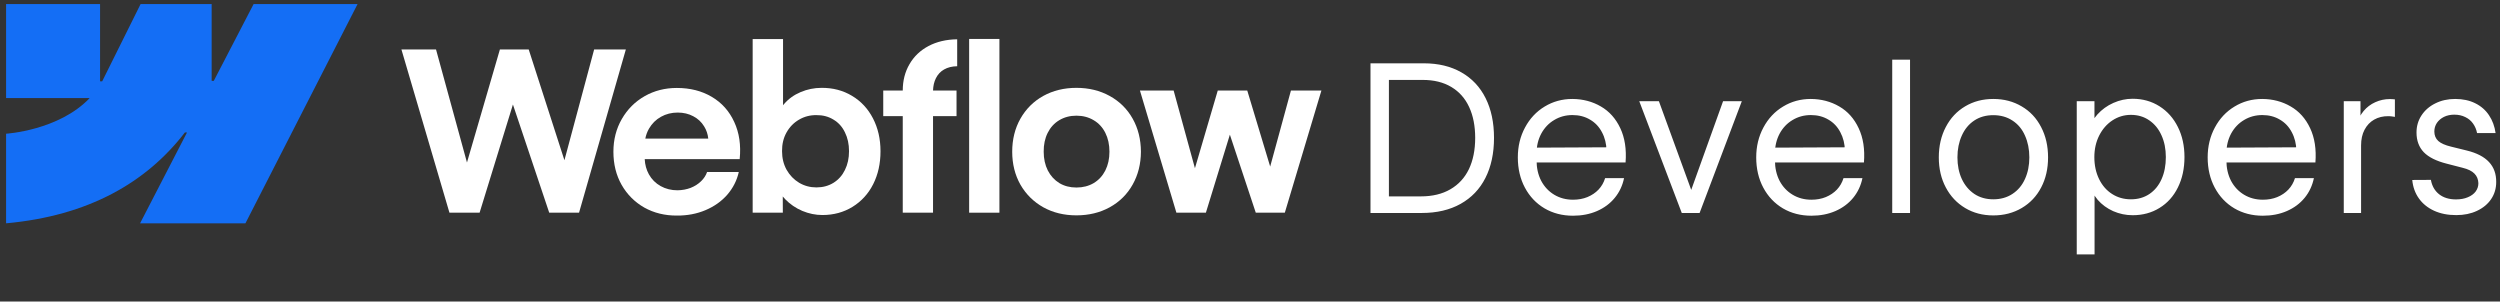
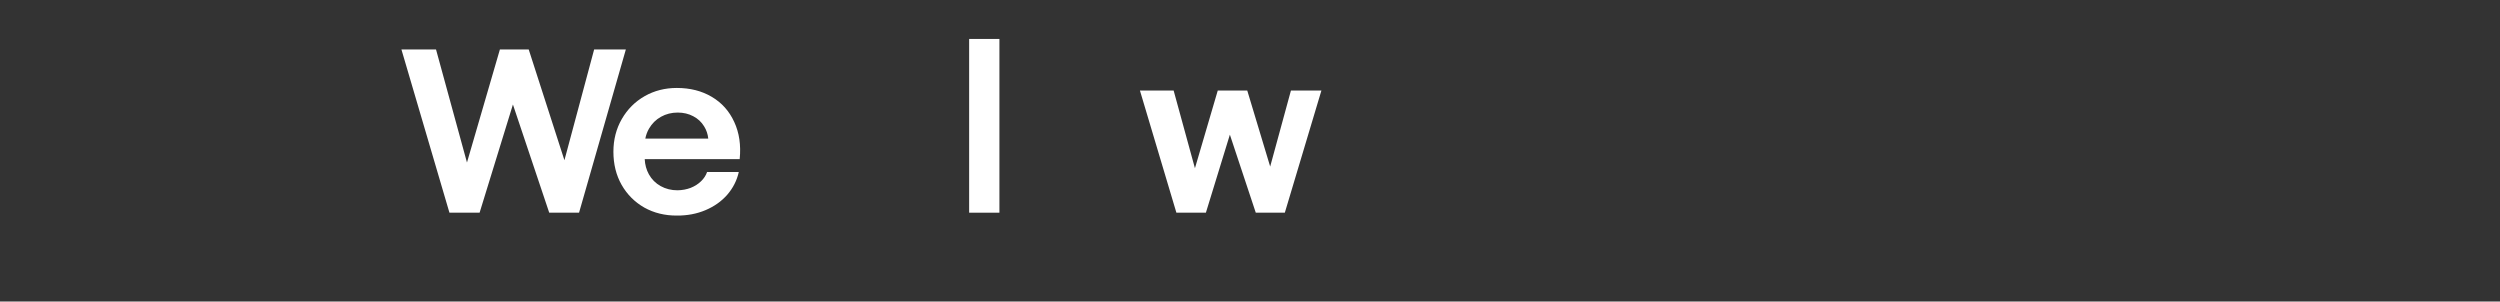
<svg xmlns="http://www.w3.org/2000/svg" width="199" height="24" viewBox="0 0 199 24" fill="none">
  <rect x="0" y="0" width="199" height="24" fill="#333333" stroke="none" />
-   <path fill-rule="evenodd" clip-rule="evenodd" d="M28.463 0.323L19.536 17.776H11.15L14.886 10.543H14.719C11.636 14.544 7.037 17.178 0.485 17.776V10.643C0.485 10.643 4.677 10.395 7.141 7.804H0.485V0.324H7.966V6.476L8.133 6.476L11.191 0.324H16.848V6.437L17.016 6.437L20.188 0.323H28.463Z" fill="#146EF5" />
  <path d="M77.144 16.93H79.554V3.1H77.144V16.93Z" fill="white" />
-   <path fill-rule="evenodd" clip-rule="evenodd" d="M63.866 16.789C64.39 17.007 64.922 17.116 65.463 17.116C66.358 17.116 67.158 16.898 67.864 16.463C68.57 16.027 69.117 15.427 69.505 14.662C69.894 13.892 70.088 13.018 70.088 12.041C70.088 11.065 69.888 10.191 69.488 9.42C69.088 8.649 68.532 8.052 67.82 7.629C67.108 7.199 66.299 6.987 65.393 6.993C64.816 6.993 64.263 7.105 63.734 7.329C63.204 7.552 62.763 7.87 62.41 8.282C62.383 8.313 62.356 8.345 62.33 8.377V3.11H59.912V16.931H62.313L62.308 15.639C62.37 15.716 62.437 15.79 62.507 15.863C62.889 16.257 63.342 16.566 63.866 16.789ZM66.337 14.557C65.943 14.798 65.493 14.918 64.987 14.918C64.487 14.918 64.028 14.795 63.61 14.548C63.192 14.295 62.86 13.951 62.613 13.515C62.372 13.08 62.251 12.585 62.251 12.033C62.245 11.479 62.363 10.985 62.604 10.55C62.851 10.108 63.184 9.767 63.601 9.526C64.019 9.279 64.481 9.158 64.987 9.164C65.493 9.158 65.943 9.276 66.337 9.517C66.737 9.753 67.043 10.091 67.255 10.532C67.473 10.967 67.582 11.468 67.582 12.033C67.582 12.597 67.473 13.097 67.255 13.533C67.043 13.968 66.737 14.309 66.337 14.557Z" fill="white" />
  <path d="M31.954 3.94H34.708L37.171 12.935L39.791 3.94H42.086L44.928 12.755L47.293 3.94H49.817L46.092 16.931H43.718L40.829 8.319L38.176 16.931H35.776L31.954 3.94Z" fill="white" />
  <path fill-rule="evenodd" clip-rule="evenodd" d="M53.884 17.159C52.925 17.165 52.06 16.953 51.289 16.524C50.524 16.088 49.921 15.485 49.48 14.714C49.044 13.944 48.827 13.064 48.827 12.076C48.827 11.117 49.05 10.249 49.497 9.472C49.945 8.696 50.55 8.09 51.315 7.654C52.08 7.219 52.933 7.001 53.875 7.001C54.934 7.001 55.861 7.237 56.655 7.707C57.455 8.178 58.052 8.846 58.446 9.711C58.846 10.569 58.99 11.555 58.879 12.667H51.319C51.34 13.11 51.451 13.513 51.651 13.876C51.874 14.276 52.186 14.588 52.586 14.812C52.986 15.035 53.434 15.147 53.928 15.147C54.304 15.141 54.654 15.076 54.978 14.953C55.301 14.823 55.575 14.65 55.799 14.432C56.028 14.214 56.19 13.967 56.284 13.691H58.808C58.655 14.367 58.349 14.97 57.89 15.5C57.431 16.024 56.855 16.433 56.16 16.727C55.466 17.021 54.707 17.165 53.884 17.159ZM51.66 10.24C51.519 10.486 51.421 10.751 51.367 11.034H56.378C56.341 10.676 56.231 10.349 56.046 10.055C55.834 9.708 55.546 9.44 55.181 9.252C54.816 9.057 54.404 8.96 53.945 8.96C53.457 8.96 53.013 9.072 52.613 9.296C52.213 9.519 51.895 9.834 51.66 10.24Z" fill="white" />
-   <path d="M71.859 7.205C71.859 6.417 72.039 5.717 72.397 5.105C72.756 4.487 73.26 4.008 73.907 3.666C74.56 3.319 75.322 3.14 76.192 3.128V5.273C75.787 5.278 75.439 5.364 75.151 5.529C74.869 5.687 74.651 5.92 74.498 6.226C74.357 6.507 74.281 6.834 74.27 7.205H76.14V9.244H74.269V16.931H71.859V9.244H70.306V7.205H71.859Z" fill="white" />
-   <path fill-rule="evenodd" clip-rule="evenodd" d="M85.682 17.142C84.699 17.142 83.82 16.928 83.043 16.498C82.272 16.063 81.666 15.463 81.225 14.698C80.79 13.927 80.572 13.053 80.572 12.077C80.572 11.094 80.79 10.217 81.225 9.447C81.666 8.67 82.272 8.067 83.043 7.637C83.82 7.208 84.699 6.993 85.682 6.993C86.67 6.993 87.553 7.208 88.329 7.637C89.112 8.067 89.721 8.667 90.156 9.438C90.592 10.209 90.812 11.088 90.818 12.077C90.812 13.053 90.592 13.927 90.156 14.698C89.727 15.463 89.121 16.063 88.338 16.498C87.555 16.928 86.67 17.142 85.682 17.142ZM85.682 14.927C86.199 14.927 86.658 14.81 87.058 14.574C87.459 14.333 87.767 13.998 87.985 13.568C88.203 13.133 88.312 12.636 88.312 12.077C88.312 11.512 88.203 11.012 87.985 10.576C87.767 10.141 87.459 9.806 87.058 9.57C86.658 9.329 86.199 9.208 85.682 9.208C85.17 9.208 84.714 9.329 84.314 9.57C83.92 9.806 83.614 10.141 83.396 10.576C83.178 11.012 83.072 11.512 83.078 12.077C83.078 12.636 83.187 13.133 83.405 13.568C83.628 13.998 83.934 14.333 84.323 14.574C84.717 14.81 85.17 14.927 85.682 14.927Z" fill="white" />
  <path d="M93.421 7.205H90.738L93.641 16.931H95.989L97.898 10.719L99.96 16.931H102.272L105.185 7.205H102.759L101.106 13.259L99.281 7.205H96.934L95.117 13.392L93.421 7.205Z" fill="white" />
-   <path d="M109.912 15.632H113.097C114.021 15.632 114.805 15.443 115.45 15.067C116.1 14.691 116.591 14.156 116.926 13.463C117.258 12.765 117.425 11.934 117.425 10.973C117.425 10.027 117.264 9.207 116.941 8.514C116.619 7.821 116.143 7.289 115.515 6.918C114.892 6.547 114.138 6.362 113.258 6.362H109.848V5.04H113.339C114.487 5.04 115.482 5.279 116.321 5.758C117.164 6.236 117.81 6.921 118.255 7.813C118.701 8.705 118.923 9.758 118.923 10.973C118.923 12.203 118.695 13.267 118.239 14.165C117.788 15.056 117.129 15.744 116.264 16.228C115.399 16.712 114.37 16.953 113.177 16.953H109.912V15.632ZM109.091 5.04H110.557V16.953H109.091V5.04ZM125.212 17.171C124.363 17.171 123.605 16.975 122.939 16.583C122.278 16.19 121.759 15.642 121.383 14.938C121.007 14.234 120.819 13.431 120.819 12.528C120.819 11.652 121.009 10.86 121.392 10.15C121.773 9.436 122.294 8.88 122.954 8.482C123.615 8.079 124.352 7.877 125.164 7.877C126.001 7.883 126.757 8.082 127.428 8.474C128.1 8.861 128.616 9.438 128.977 10.207C129.336 10.97 129.476 11.878 129.395 12.931H121.689V11.755L128.444 11.722L127.88 12.004C127.87 11.451 127.749 10.959 127.517 10.529C127.292 10.094 126.974 9.758 126.566 9.522C126.163 9.28 125.698 9.159 125.17 9.159C124.633 9.159 124.148 9.291 123.713 9.554C123.277 9.812 122.934 10.175 122.681 10.642C122.433 11.11 122.311 11.628 122.311 12.198V12.762C122.311 13.375 122.433 13.92 122.681 14.398C122.934 14.871 123.281 15.239 123.72 15.502C124.162 15.766 124.658 15.897 125.212 15.897C125.63 15.897 126.012 15.828 126.356 15.688C126.706 15.543 127.002 15.344 127.243 15.091C127.485 14.834 127.66 14.53 127.767 14.181H129.274C129.151 14.777 128.904 15.301 128.532 15.752C128.167 16.198 127.697 16.548 127.122 16.8C126.553 17.047 125.915 17.171 125.212 17.171ZM135.288 16.953H133.869L130.485 8.055H132.048L134.933 15.97H134.314L137.157 8.055H138.649L135.288 16.953ZM144.188 17.171C143.338 17.171 142.58 16.975 141.914 16.583C141.255 16.19 140.735 15.642 140.358 14.938C139.983 14.234 139.795 13.431 139.795 12.528C139.795 11.652 139.986 10.86 140.367 10.15C140.749 9.436 141.269 8.88 141.931 8.482C142.591 8.079 143.327 7.877 144.139 7.877C144.977 7.883 145.732 8.082 146.404 8.474C147.076 8.861 147.592 9.438 147.951 10.207C148.312 10.97 148.451 11.878 148.37 12.931H140.665V11.755L147.419 11.722L146.855 12.004C146.845 11.451 146.723 10.959 146.492 10.529C146.267 10.094 145.951 9.758 145.541 9.522C145.138 9.28 144.673 9.159 144.147 9.159C143.61 9.159 143.124 9.291 142.689 9.554C142.252 9.812 141.909 10.175 141.656 10.642C141.41 11.11 141.286 11.628 141.286 12.198V12.762C141.286 13.375 141.41 13.92 141.656 14.398C141.909 14.871 142.255 15.239 142.696 15.502C143.137 15.766 143.633 15.897 144.188 15.897C144.606 15.897 144.988 15.828 145.332 15.688C145.681 15.543 145.977 15.344 146.219 15.091C146.46 14.834 146.635 14.53 146.743 14.181H148.25C148.127 14.777 147.878 15.301 147.509 15.752C147.143 16.198 146.673 16.548 146.098 16.8C145.528 17.047 144.891 17.171 144.188 17.171ZM152.039 16.953H150.621V4.75H152.039V16.953ZM150.621 4.75H152.039V5.943H150.621V4.75ZM150.621 15.752H152.039V16.953H150.621V15.752ZM158.666 17.147C157.827 17.147 157.08 16.951 156.425 16.558C155.769 16.166 155.255 15.621 154.886 14.922C154.515 14.224 154.329 13.426 154.329 12.528C154.329 11.62 154.515 10.814 154.886 10.11C155.255 9.401 155.769 8.853 156.425 8.466C157.08 8.074 157.827 7.877 158.666 7.877C159.51 7.877 160.261 8.074 160.922 8.466C161.589 8.853 162.104 9.401 162.47 10.11C162.841 10.814 163.026 11.62 163.026 12.528C163.026 13.426 162.844 14.224 162.477 14.922C162.113 15.621 161.597 16.166 160.931 16.558C160.264 16.951 159.51 17.147 158.666 17.147ZM158.666 15.865C159.247 15.865 159.753 15.723 160.188 15.438C160.63 15.148 160.963 14.75 161.189 14.245C161.419 13.74 161.535 13.168 161.535 12.528C161.535 11.883 161.419 11.306 161.189 10.795C160.963 10.279 160.63 9.879 160.188 9.594C159.753 9.309 159.247 9.167 158.666 9.167C158.085 9.167 157.58 9.309 157.151 9.594C156.72 9.879 156.39 10.279 156.159 10.795C155.928 11.306 155.812 11.883 155.812 12.528C155.812 13.168 155.928 13.74 156.159 14.245C156.394 14.75 156.729 15.148 157.157 15.438C157.587 15.723 158.09 15.865 158.666 15.865ZM168.225 8.192C168.72 7.971 169.23 7.861 169.757 7.861C170.552 7.861 171.265 8.06 171.893 8.458C172.522 8.855 173.011 9.406 173.36 10.11C173.71 10.809 173.884 11.607 173.884 12.504C173.884 13.412 173.71 14.218 173.36 14.922C173.016 15.621 172.531 16.163 171.901 16.55C171.277 16.937 170.563 17.131 169.757 17.131C169.219 17.131 168.704 17.023 168.21 16.808C167.721 16.588 167.309 16.287 166.976 15.905C166.649 15.524 166.448 15.097 166.371 14.624L166.727 14.632V20.25H165.309V8.055H166.719V10.376L166.26 10.441C166.367 9.946 166.598 9.503 166.952 9.111C167.306 8.718 167.731 8.412 168.225 8.192ZM171.08 9.578C170.661 9.288 170.173 9.143 169.621 9.143C169.083 9.143 168.592 9.291 168.144 9.586C167.705 9.876 167.356 10.277 167.097 10.787C166.84 11.298 166.71 11.87 166.71 12.504C166.71 13.16 166.837 13.745 167.09 14.261C167.341 14.772 167.688 15.167 168.13 15.446C168.569 15.726 169.067 15.865 169.621 15.865C170.18 15.865 170.667 15.726 171.087 15.446C171.512 15.161 171.837 14.764 172.063 14.253C172.289 13.743 172.401 13.16 172.401 12.504C172.401 11.854 172.285 11.276 172.054 10.771C171.829 10.266 171.504 9.868 171.08 9.578ZM180.123 17.171C179.274 17.171 178.518 16.975 177.851 16.583C177.19 16.19 176.671 15.642 176.295 14.938C175.919 14.234 175.73 13.431 175.73 12.528C175.73 11.652 175.921 10.86 176.303 10.15C176.684 9.436 177.206 8.88 177.868 8.482C178.527 8.079 179.264 7.877 180.075 7.877C180.914 7.883 181.669 8.082 182.339 8.474C183.012 8.861 183.528 9.438 183.888 10.207C184.248 10.97 184.387 11.878 184.307 12.931H176.602V11.755L183.357 11.722L182.792 12.004C182.781 11.451 182.66 10.959 182.428 10.529C182.203 10.094 181.886 9.758 181.477 9.522C181.075 9.28 180.61 9.159 180.084 9.159C179.547 9.159 179.06 9.291 178.625 9.554C178.189 9.812 177.845 10.175 177.592 10.642C177.346 11.11 177.222 11.628 177.222 12.198V12.762C177.222 13.375 177.346 13.92 177.592 14.398C177.845 14.871 178.192 15.239 178.631 15.502C179.073 15.766 179.57 15.897 180.123 15.897C180.544 15.897 180.925 15.828 181.268 15.688C181.617 15.543 181.913 15.344 182.154 15.091C182.396 14.834 182.571 14.53 182.679 14.181H184.186C184.062 14.777 183.816 15.301 183.445 15.752C183.079 16.198 182.609 16.548 182.033 16.8C181.464 17.047 180.828 17.171 180.123 17.171ZM186.564 8.055H187.895V9.812L187.629 9.876C187.72 9.484 187.892 9.137 188.144 8.837C188.401 8.53 188.711 8.297 189.072 8.135C189.437 7.969 189.826 7.885 190.24 7.885C190.309 7.885 190.38 7.888 190.45 7.894C190.52 7.894 190.58 7.899 190.634 7.91V9.304C190.597 9.293 190.528 9.283 190.425 9.272C190.328 9.256 190.227 9.248 190.119 9.248C189.69 9.242 189.311 9.334 188.982 9.522C188.661 9.704 188.405 9.973 188.217 10.328C188.034 10.677 187.942 11.093 187.942 11.577V16.953H186.564V8.055ZM197.175 10.594C197.121 10.314 197.016 10.064 196.86 9.844C196.704 9.618 196.497 9.444 196.239 9.32C195.982 9.191 195.689 9.127 195.36 9.127C195.054 9.127 194.78 9.186 194.539 9.304C194.302 9.422 194.114 9.584 193.973 9.788C193.84 9.992 193.773 10.218 193.773 10.465C193.773 10.776 193.877 11.029 194.087 11.223C194.297 11.411 194.638 11.561 195.112 11.674L196.352 11.98C197.147 12.174 197.739 12.48 198.126 12.899C198.512 13.313 198.703 13.842 198.698 14.487C198.698 14.997 198.563 15.451 198.295 15.849C198.026 16.247 197.65 16.558 197.166 16.784C196.688 17.01 196.138 17.123 195.514 17.123C194.847 17.123 194.262 17.007 193.756 16.776C193.251 16.545 192.848 16.22 192.548 15.801C192.247 15.382 192.069 14.89 192.015 14.326L193.499 14.318C193.585 14.801 193.802 15.183 194.152 15.462C194.501 15.736 194.949 15.873 195.497 15.873C195.852 15.873 196.164 15.817 196.433 15.704C196.707 15.591 196.917 15.438 197.061 15.245C197.207 15.046 197.279 14.825 197.279 14.584C197.268 14.272 197.163 14.017 196.965 13.818C196.765 13.614 196.454 13.46 196.031 13.358L194.756 13.028C193.929 12.818 193.321 12.515 192.934 12.117C192.548 11.714 192.354 11.19 192.354 10.545C192.354 10.046 192.485 9.594 192.748 9.191C193.013 8.783 193.378 8.463 193.846 8.232C194.313 7.996 194.842 7.877 195.433 7.877C196.035 7.877 196.565 7.99 197.022 8.216C197.484 8.442 197.852 8.761 198.126 9.175C198.4 9.584 198.574 10.056 198.649 10.594H197.175Z" fill="white" />
</svg>